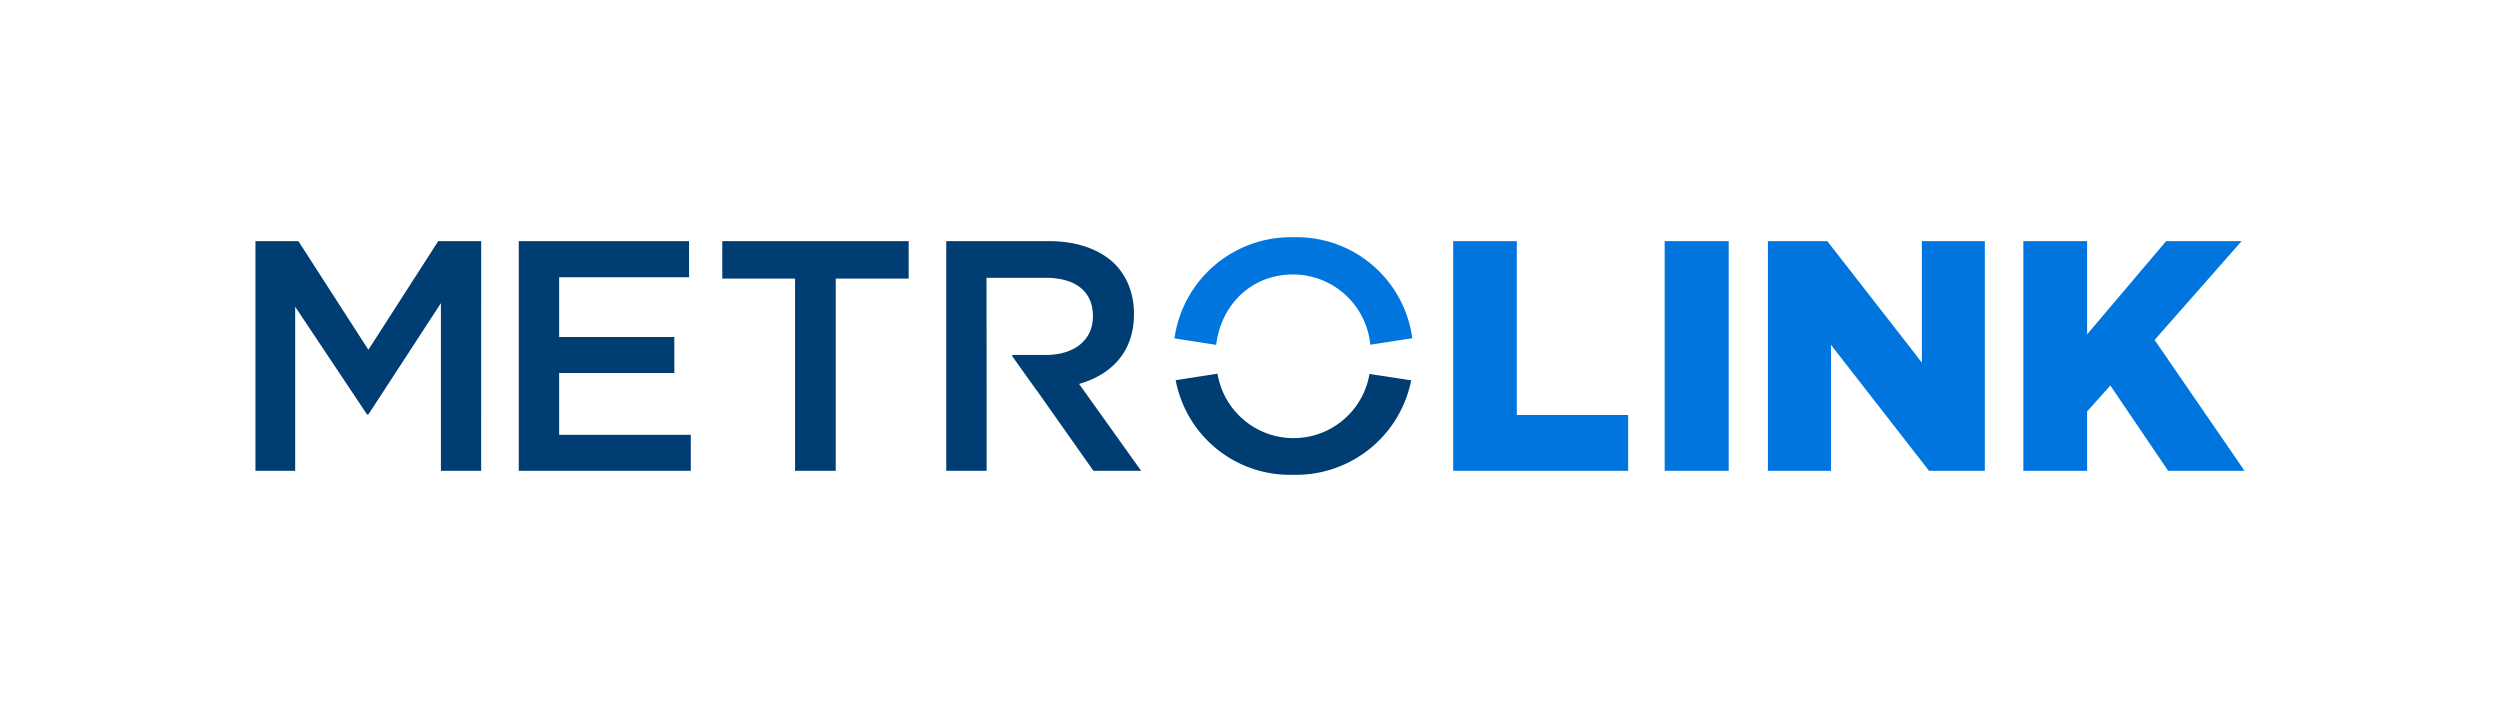
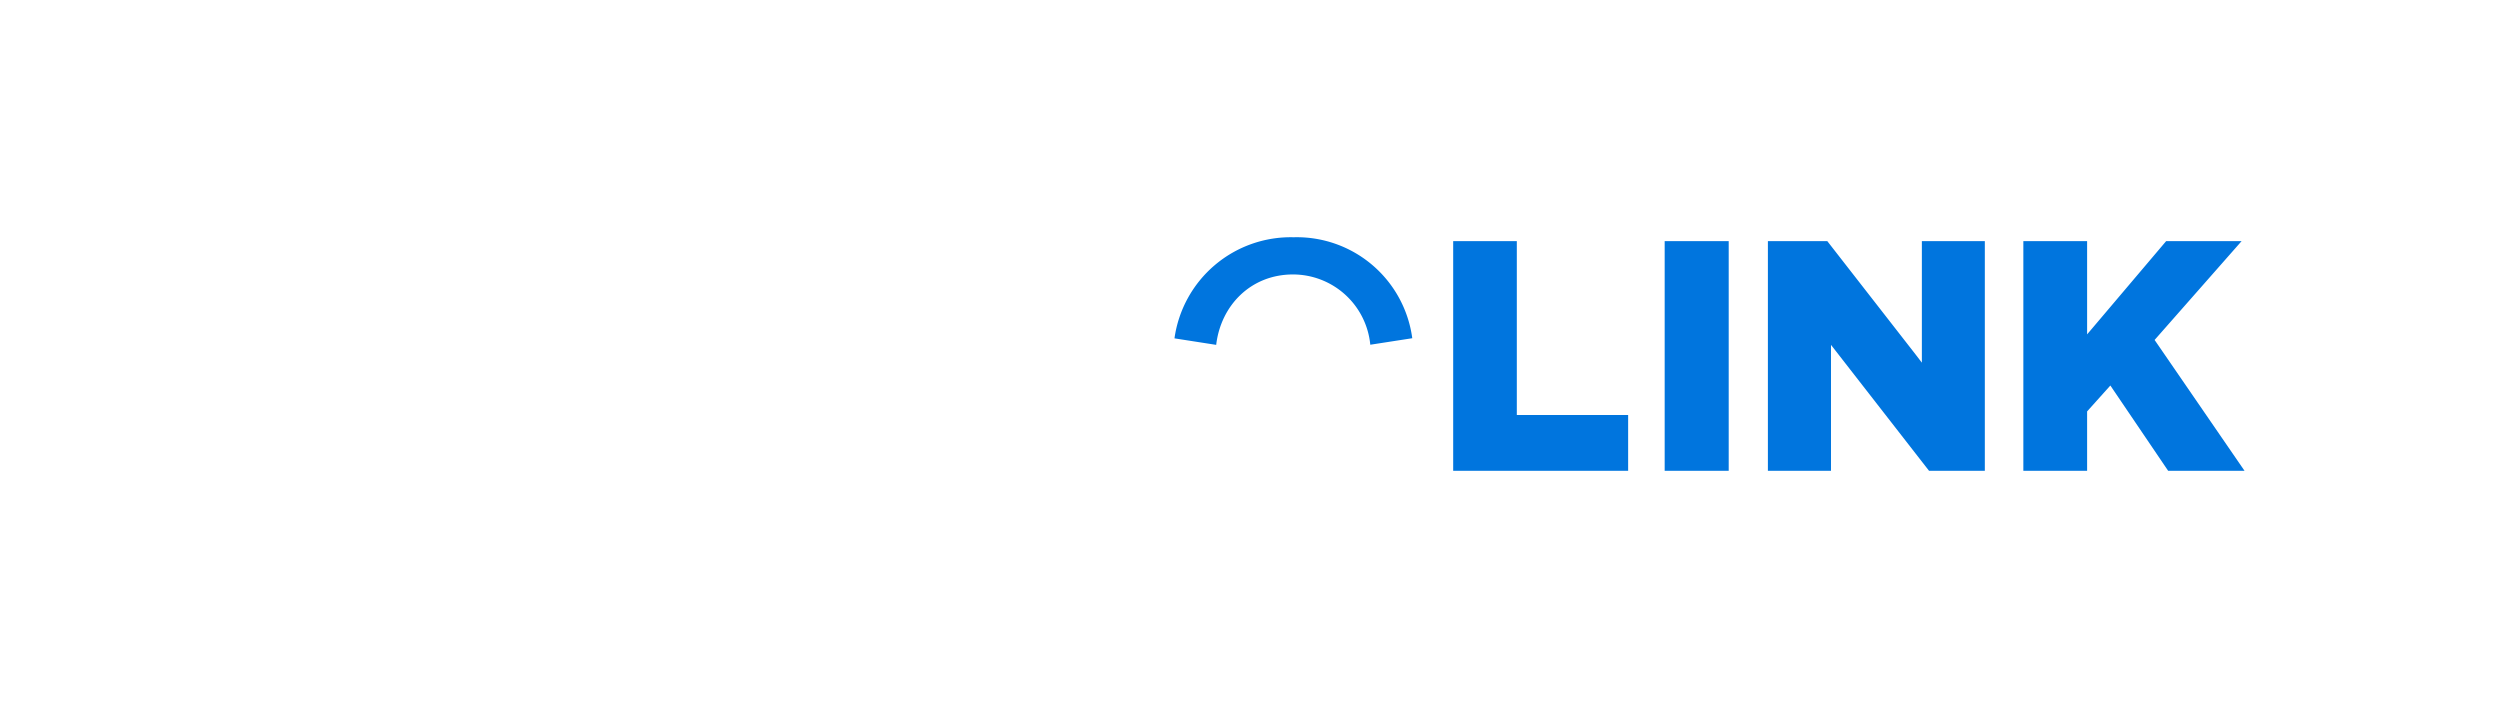
<svg xmlns="http://www.w3.org/2000/svg" viewBox="0 0 1881.9 536" style="enable-background:new 0 0 1881.9 536" xml:space="preserve">
-   <path d="M420.9 280.8h86.7v-27.1h-86.7v-45h97.8v-27.2H390.5v172.9H520v-27.1h-99.1zm122.8-71.1h54.8v144.7h30.6V209.7H684v-28.2H543.7zM812.3 289c24.2-6.9 41.3-24 41.3-52.4v-.5c0-15.1-5.2-27.9-14.3-37.3-11.1-10.9-28.2-17.3-49.9-17.3h-77.1v172.9h30.4v-60.3l-.1-85h44.3c22.5 0 35.8 10.1 35.8 28.7v.5c0 17.5-13.8 28.9-35.6 28.9H762v1l18.5 25.9h.1l42.5 60.3H859L812.3 289zM329.9 181.5l-52.6 81.8-52.7-81.8h-32.3v172.9h29.9V230.9l54.1 81.1h1l54.6-83.8v126.2h30.3V181.5zm701 100a58 58 0 0 1-114.4-.2l-31.5 4.9a87.5 87.5 0 0 0 88.5 71.2 88.4 88.4 0 0 0 88.8-71.1l-31.4-4.8z" style="fill:#003d73" />
  <path d="M884.1 254.7a88.4 88.4 0 0 1 89.7-76.1 87.7 87.7 0 0 1 89.3 76l-31.6 4.9a58.5 58.5 0 0 0-58.2-52.9c-31.6 0-54.3 23.2-57.8 53l-31.4-4.9zm737.8 1.2 65.5-74.4h-56.8l-59.5 70.2v-70.2h-48v172.9h48v-44.7l17.5-19.5 43.5 64.2h57.5zm-368.8-74.4h48.2v172.9h-48.2zm-111.3 0h-47.9v172.9h131.7v-42h-83.8zm304.9 0V273l-4.9-6.4-66.3-85.1h-44.7v172.9h47.5v-94.8l73.8 94.8h42V181.5z" style="fill:#0075de" />
</svg>